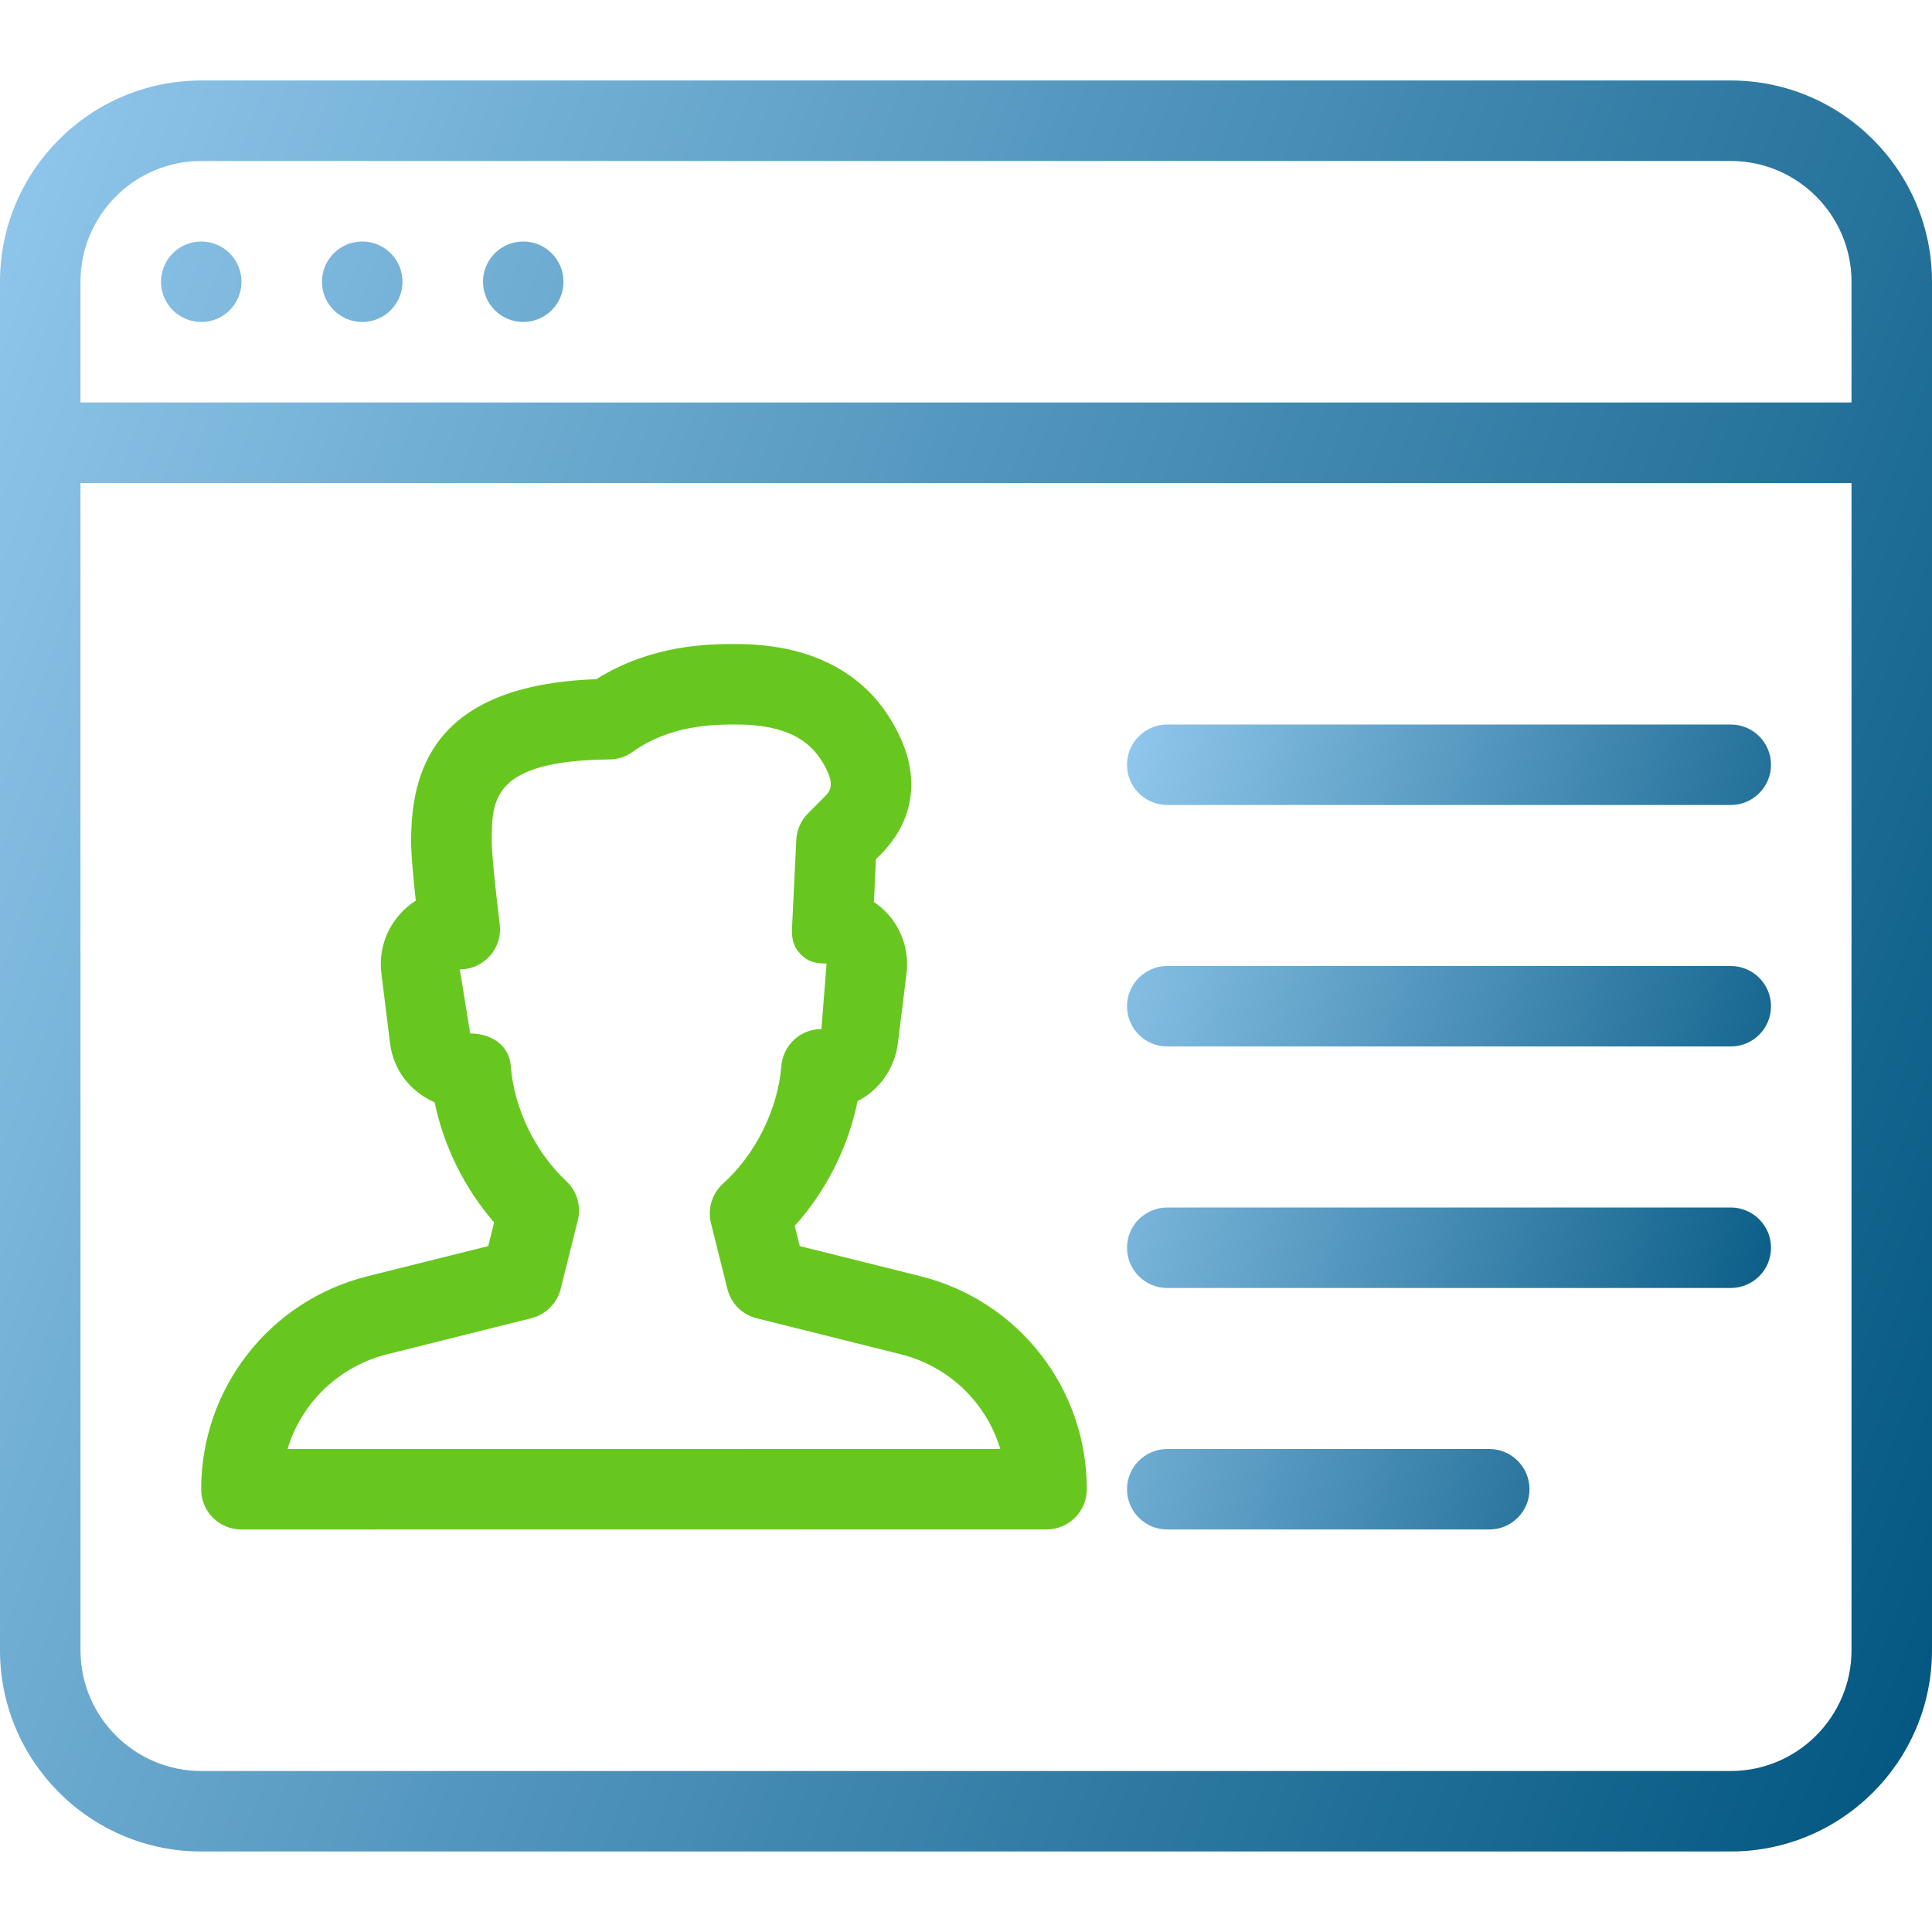
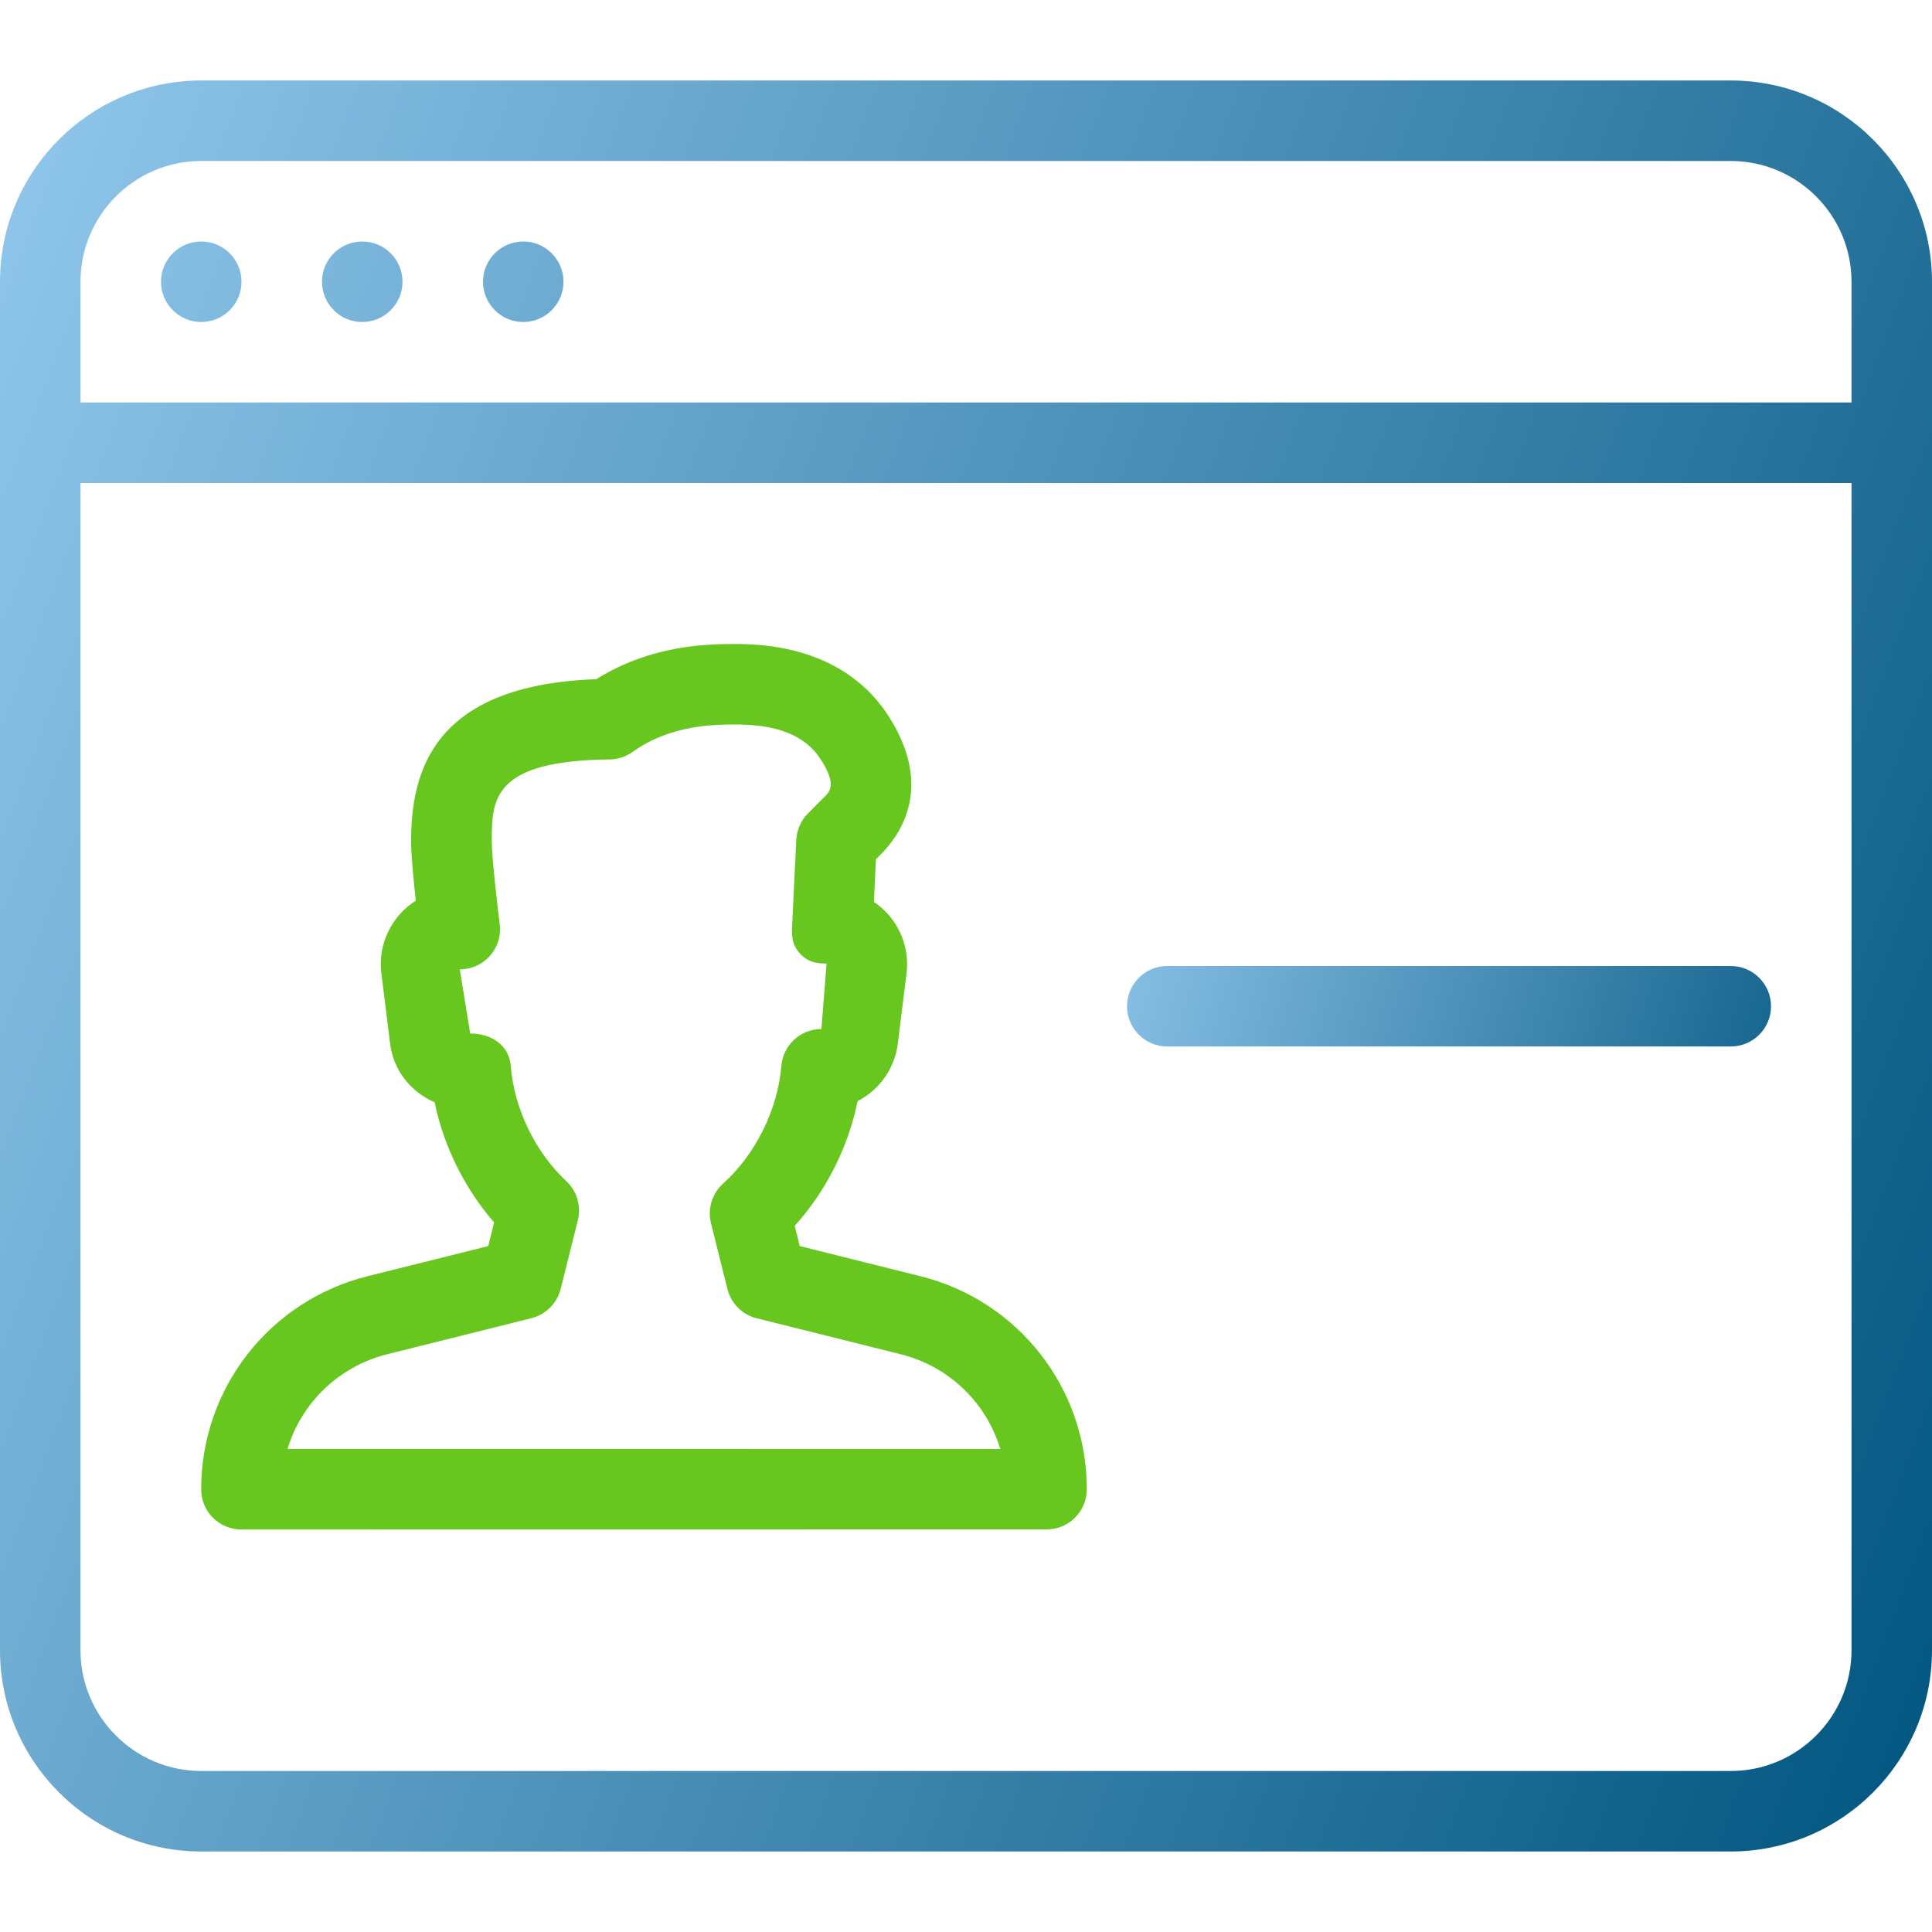
<svg xmlns="http://www.w3.org/2000/svg" width="80" height="80" viewBox="0 0 80 80" fill="none">
  <path d="M71.667 3.333H8.333C3.737 3.333 0 7.073 0 11.666V68.333C0 72.926 3.737 76.666 8.333 76.666H71.667C76.263 76.666 80 72.926 80 68.333V11.666C80 7.073 76.263 3.333 71.667 3.333ZM76.667 68.333C76.667 71.09 74.423 73.333 71.667 73.333H8.333C5.577 73.333 3.333 71.09 3.333 68.333V20H76.667V68.333ZM76.667 16.666H3.333V11.666C3.333 8.91 5.577 6.666 8.333 6.666H71.667C74.423 6.666 76.667 8.91 76.667 11.666V16.666ZM15 10C14.08 10 13.333 10.746 13.333 11.666C13.333 12.586 14.08 13.333 15 13.333C15.92 13.333 16.667 12.586 16.667 11.666C16.667 10.746 15.92 10 15 10ZM21.667 10C20.747 10 20 10.746 20 11.666C20 12.586 20.747 13.333 21.667 13.333C22.587 13.333 23.333 12.586 23.333 11.666C23.333 10.746 22.587 10 21.667 10ZM8.333 10C7.413 10 6.667 10.746 6.667 11.666C6.667 12.586 7.413 13.333 8.333 13.333C9.253 13.333 10 12.586 10 11.666C10 10.746 9.253 10 8.333 10Z" fill="url(#paint0_linear_427_10732)" />
-   <path d="M61.667 63.333H48.334C47.414 63.333 46.667 62.587 46.667 61.667C46.667 60.747 47.414 60 48.334 60H61.667C62.587 60 63.334 60.747 63.334 61.667C63.334 62.587 62.587 63.333 61.667 63.333Z" fill="url(#paint1_linear_427_10732)" />
  <path d="M71.667 43.333H48.334C47.414 43.333 46.667 42.587 46.667 41.667C46.667 40.747 47.414 40 48.334 40H71.667C72.587 40 73.334 40.747 73.334 41.667C73.334 42.587 72.587 43.333 71.667 43.333Z" fill="url(#paint2_linear_427_10732)" />
-   <path d="M71.667 33.333H48.334C47.414 33.333 46.667 32.587 46.667 31.667C46.667 30.747 47.414 30 48.334 30H71.667C72.587 30 73.334 30.747 73.334 31.667C73.334 32.587 72.587 33.333 71.667 33.333Z" fill="url(#paint3_linear_427_10732)" />
-   <path d="M71.667 53.333H48.334C47.414 53.333 46.667 52.587 46.667 51.667C46.667 50.747 47.414 50 48.334 50H71.667C72.587 50 73.334 50.747 73.334 51.667C73.334 52.587 72.587 53.333 71.667 53.333Z" fill="url(#paint4_linear_427_10732)" />
  <path d="M38.12 52.847L33.117 51.597L32.907 50.76C34.203 49.327 35.127 47.497 35.51 45.597C36.4 45.137 37.043 44.264 37.177 43.214L37.537 40.314C37.647 39.434 37.377 38.547 36.793 37.88C36.613 37.677 36.407 37.497 36.187 37.347L36.27 35.577L36.573 35.274C37.433 34.36 38.597 32.41 36.757 29.597C35.883 28.26 34.083 26.667 30.477 26.667C29.413 26.667 27.017 26.667 24.69 28.124C17.83 28.367 17.023 32.064 17.023 34.854C17.023 35.404 17.123 36.434 17.217 37.294C16.97 37.45 16.743 37.644 16.547 37.867C15.953 38.54 15.68 39.43 15.793 40.314L16.153 43.214C16.29 44.3 16.98 45.2 17.997 45.644C18.37 47.46 19.243 49.22 20.46 50.617L20.217 51.597L15.213 52.847C11.163 53.86 8.33 57.487 8.33 61.667C8.33 62.11 8.503 62.537 8.817 62.847C9.13 63.157 9.553 63.334 9.997 63.334L43.337 63.33C44.257 63.33 45.003 62.584 45.003 61.664C45.003 57.484 42.173 53.86 38.12 52.847ZM11.907 59.997C12.48 58.097 14.017 56.584 16.03 56.077L22.003 54.584C22.6 54.434 23.067 53.967 23.217 53.37L23.927 50.527C24.073 49.94 23.89 49.32 23.447 48.907C22.15 47.687 21.29 45.904 21.15 44.137C21.08 43.274 20.34 42.794 19.47 42.794L19.04 40.14C19.52 40.14 19.973 39.937 20.29 39.577C20.607 39.22 20.753 38.744 20.693 38.267C20.567 37.26 20.363 35.44 20.363 34.854C20.363 33.127 20.363 31.497 25.237 31.447C25.577 31.444 25.91 31.337 26.19 31.137C27.777 30 29.603 30 30.48 30C32.203 30 33.343 30.464 33.97 31.42C34.647 32.457 34.37 32.75 34.183 32.954L33.46 33.677C33.167 33.97 32.993 34.36 32.973 34.774L32.797 38.4C32.777 38.854 32.83 39.17 33.14 39.5C33.453 39.83 33.773 39.897 34.227 39.9L34.013 42.61C33.143 42.61 32.423 43.277 32.353 44.144C32.207 45.94 31.283 47.804 29.943 49.007C29.487 49.417 29.29 50.05 29.44 50.65L30.12 53.374C30.27 53.97 30.733 54.44 31.333 54.587L37.307 56.08C39.313 56.584 40.847 58.097 41.42 60L11.907 59.997Z" fill="#68C71F" />
  <defs>
    <linearGradient id="paint0_linear_427_10732" x1="80" y1="76.666" x2="-14.055" y2="41.334" gradientUnits="userSpaceOnUse">
      <stop stop-color="#00557F" />
      <stop offset="1" stop-color="#91C7EC" />
    </linearGradient>
    <linearGradient id="paint1_linear_427_10732" x1="73.334" y1="63.333" x2="40.081" y2="54.173" gradientUnits="userSpaceOnUse">
      <stop stop-color="#00557F" />
      <stop offset="1" stop-color="#91C7EC" />
    </linearGradient>
    <linearGradient id="paint2_linear_427_10732" x1="73.334" y1="63.333" x2="40.081" y2="54.173" gradientUnits="userSpaceOnUse">
      <stop stop-color="#00557F" />
      <stop offset="1" stop-color="#91C7EC" />
    </linearGradient>
    <linearGradient id="paint3_linear_427_10732" x1="73.334" y1="63.333" x2="40.081" y2="54.173" gradientUnits="userSpaceOnUse">
      <stop stop-color="#00557F" />
      <stop offset="1" stop-color="#91C7EC" />
    </linearGradient>
    <linearGradient id="paint4_linear_427_10732" x1="73.334" y1="63.333" x2="40.081" y2="54.173" gradientUnits="userSpaceOnUse">
      <stop stop-color="#00557F" />
      <stop offset="1" stop-color="#91C7EC" />
    </linearGradient>
  </defs>
</svg>